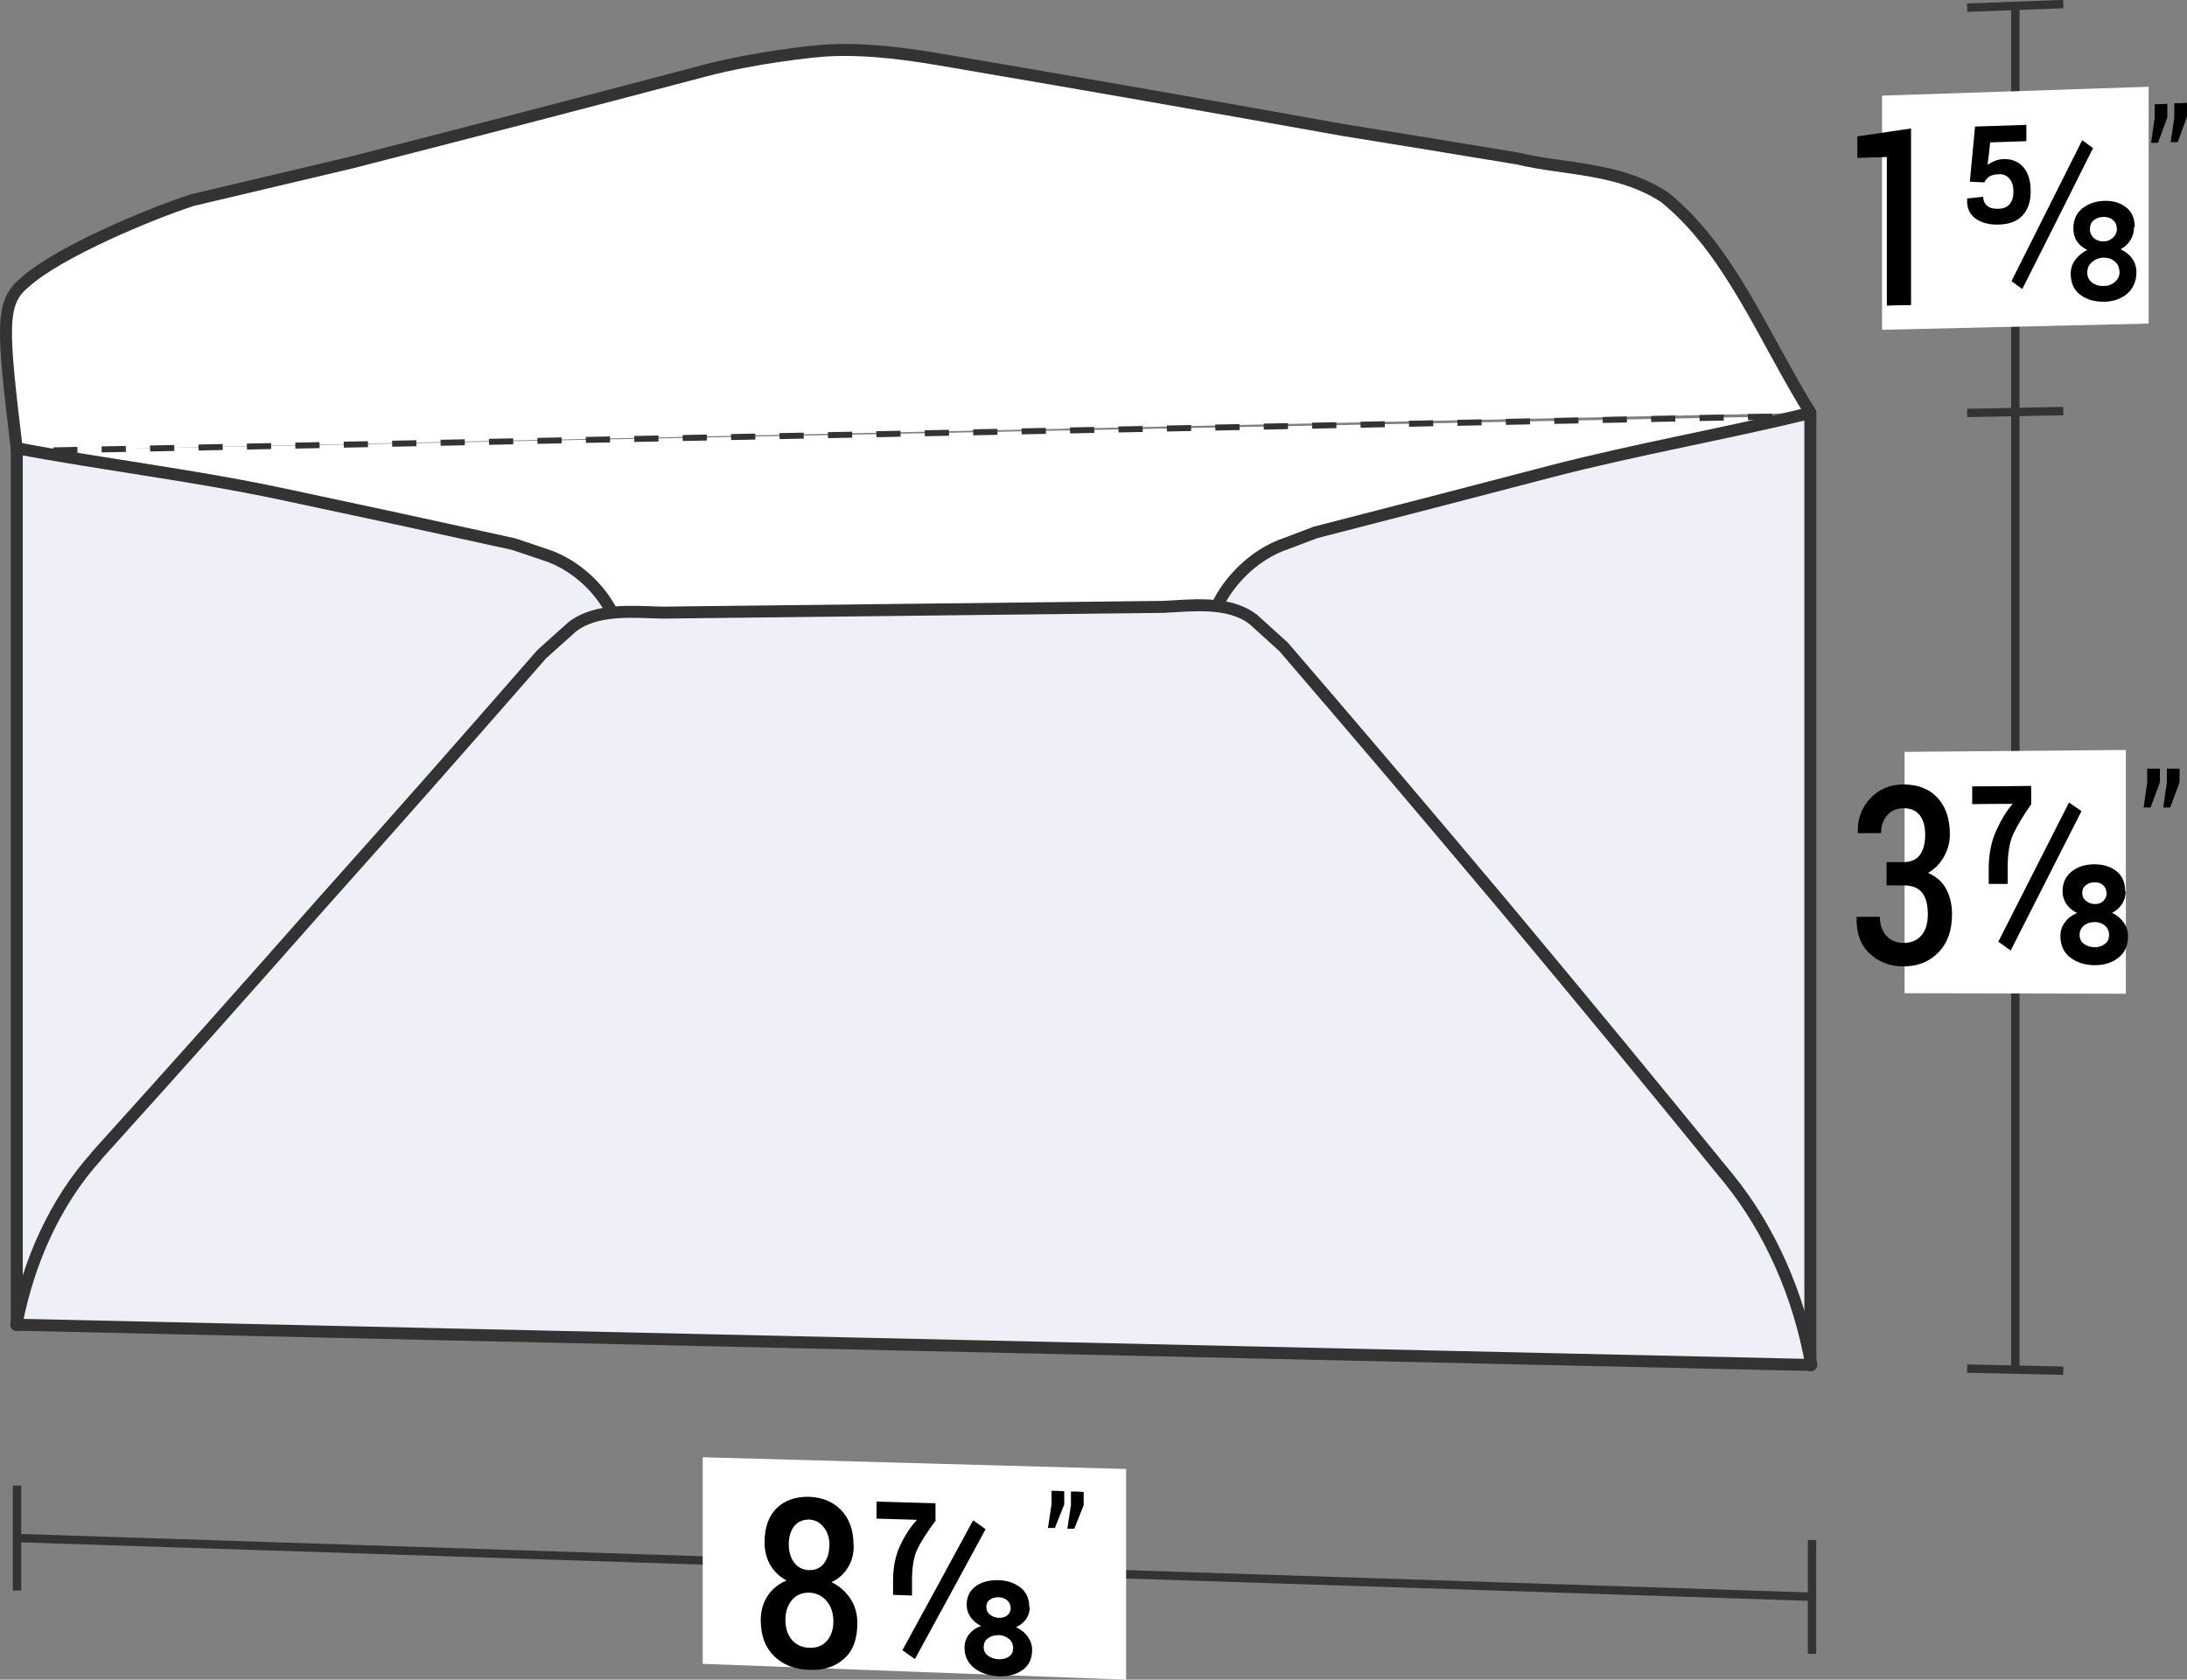
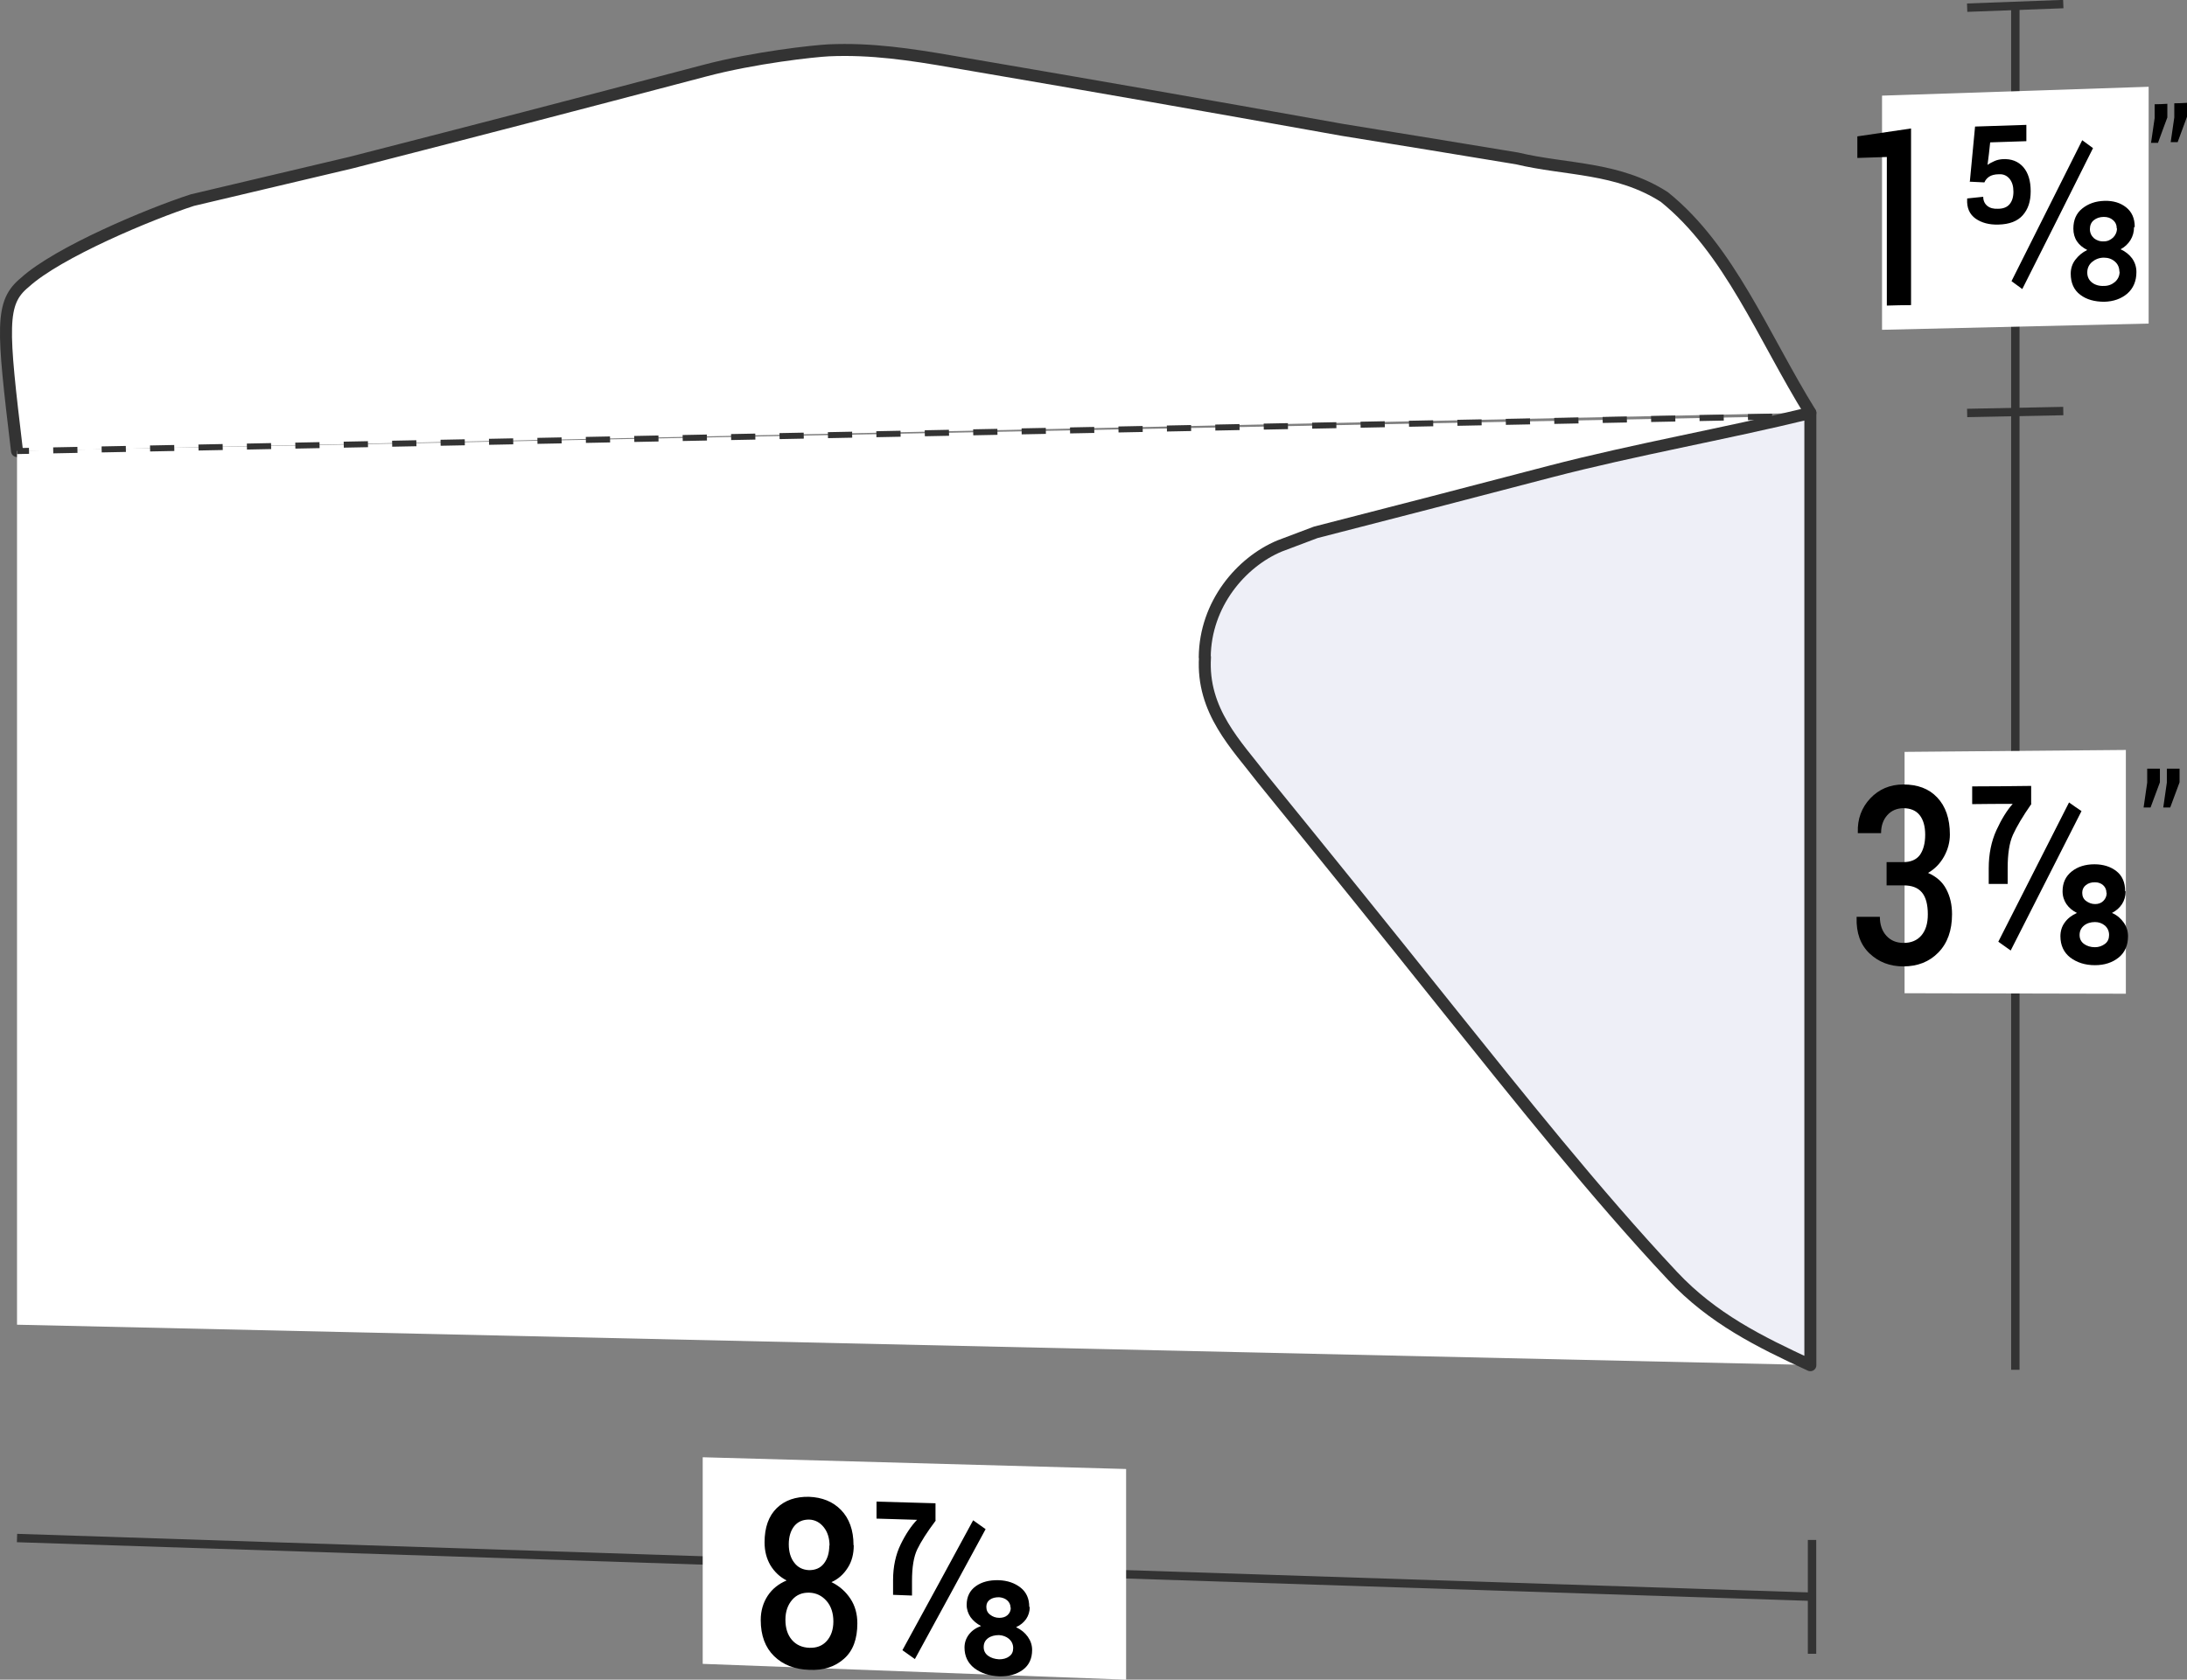
<svg xmlns="http://www.w3.org/2000/svg" id="Layer_2" data-name="Layer 2" viewBox="0 0 91.22 70.08">
  <rect x="0" y="0" width="91.22" height="70.08" fill="#808080" stroke="none" />
  <defs>
    <style>
      .cls-1, .cls-2 {
        stroke-linecap: round;
        stroke-linejoin: round;
        stroke-width: .5px;
      }

      .cls-1, .cls-2, .cls-3, .cls-4, .cls-5 {
        stroke: #333;
      }

      .cls-1, .cls-6 {
        fill: #fff;
      }

      .cls-2 {
        fill: #eeeff7;
      }

      .cls-3, .cls-4, .cls-5 {
        fill: none;
        stroke-miterlimit: 10;
      }

      .cls-3, .cls-5 {
        stroke-width: .25px;
      }

      .cls-4 {
        stroke-width: .35px;
      }

      .cls-5 {
        stroke-dasharray: 1.01 1.01;
      }
    </style>
  </defs>
  <g id="Layer_1-2" data-name="Layer 1">
    <g>
      <g>
        <line class="cls-4" x1="75.58" y1="66.62" x2=".71" y2="64.17" />
        <line class="cls-4" x1="75.58" y1="64.25" x2="75.58" y2="69" />
-         <line class="cls-4" x1=".71" y1="61.98" x2=".71" y2="66.36" />
      </g>
      <polygon class="cls-6" points="29.31 69.42 29.31 60.8 46.97 61.29 46.97 70.08 29.31 69.42" />
      <g>
        <path d="M35.61,64.48c0,.35-.08.67-.25.93-.17.27-.39.47-.68.6.33.16.59.39.79.69s.29.65.29,1.03c0,.65-.18,1.15-.56,1.48-.37.33-.85.49-1.45.46-.6-.02-1.09-.21-1.46-.57-.37-.36-.56-.86-.56-1.51,0-.38.1-.72.29-1.01.19-.29.46-.5.79-.64-.29-.15-.51-.36-.68-.64-.16-.28-.24-.59-.24-.95,0-.62.17-1.1.51-1.43.34-.33.79-.48,1.34-.47.55.02,1,.2,1.34.55.34.35.52.84.52,1.46ZM34.76,67.65c0-.34-.09-.63-.28-.85-.19-.22-.43-.34-.72-.35-.3-.01-.54.09-.72.3-.18.21-.28.48-.28.83s.09.63.27.84c.18.21.43.32.73.33.3.01.54-.08.72-.28s.28-.47.28-.82ZM34.6,64.49c0-.31-.08-.57-.24-.77-.16-.2-.36-.31-.61-.32-.26,0-.46.08-.62.27-.15.19-.23.44-.23.76s.08.58.23.77c.15.2.36.3.62.31.25,0,.46-.08.61-.27.15-.19.23-.44.23-.76Z" />
        <path d="M39.03,63.44c-.37.49-.62.89-.77,1.2-.15.31-.22.75-.22,1.32,0,.25,0,.37,0,.61-.32-.01-.48-.02-.79-.03,0-.25,0-.37,0-.61,0-.57.11-1.07.32-1.5s.44-.77.68-1.02c-.68-.02-1.01-.03-1.69-.05v-.71c.99.03,1.48.04,2.46.07v.71ZM38.16,69.22c-.21-.15-.31-.22-.52-.37,1.18-2.16,1.77-3.24,2.95-5.42.21.15.31.22.52.37-1.18,2.18-1.77,3.26-2.95,5.42ZM42.95,67.05c0,.19-.05.35-.15.5-.1.14-.24.26-.42.34.21.1.37.23.49.4.12.17.18.35.18.55,0,.36-.13.64-.39.83-.26.19-.59.28-.99.27-.41-.02-.75-.13-1.03-.34-.27-.21-.41-.5-.41-.86,0-.2.06-.38.18-.54.12-.16.29-.28.51-.36-.18-.09-.33-.22-.44-.37-.1-.15-.16-.32-.16-.51,0-.34.13-.6.38-.78.25-.18.57-.26.95-.25.37.01.68.12.92.31.24.19.36.46.36.8ZM42.26,68.76c0-.15-.06-.28-.17-.38-.12-.1-.26-.15-.42-.16-.18,0-.34.04-.46.13-.12.09-.18.21-.18.37,0,.15.06.27.18.36.12.09.28.14.46.15.16,0,.3-.03.42-.12.12-.08.17-.2.17-.35ZM42.15,67.08c0-.13-.05-.23-.14-.31-.09-.08-.21-.12-.34-.13-.16,0-.28.03-.38.1-.1.07-.15.17-.15.3,0,.14.05.25.16.33.1.08.23.13.38.13.13,0,.25-.03.34-.11.09-.08.14-.18.14-.32Z" />
-         <path d="M44.39,62.77c-.16.39-.23.59-.39.98h-.29c.06-.4.09-.6.15-.99v-.56c.21,0,.32,0,.53.02v.55ZM45.2,62.8c-.16.39-.23.59-.39.98h-.29c.06-.4.09-.6.15-.99v-.56c.21,0,.32,0,.53.02v.55Z" />
      </g>
      <line class="cls-4" x1="84.06" y1="17.19" x2="84.06" y2="57.15" />
      <line class="cls-4" x1="82.05" y1="17.23" x2="86.06" y2="17.15" />
-       <line class="cls-4" x1="82.05" y1="57.1" x2="86.06" y2="57.19" />
      <polygon class="cls-6" points="88.67 31.29 88.67 41.46 79.44 41.44 79.44 31.37 88.67 31.29" />
      <line class="cls-4" x1="84.06" y1=".25" x2="84.06" y2="17.19" />
      <line class="cls-4" x1="82.05" y1=".32" x2="86.06" y2=".17" />
      <polygon class="cls-6" points="89.62 3.62 89.62 13.5 78.5 13.76 78.5 3.99 89.62 3.62" />
      <g>
        <path d="M78.67,35.97c.28,0,.42,0,.7,0,.33,0,.56-.1.71-.3.14-.2.22-.48.22-.84s-.08-.63-.23-.82c-.15-.19-.38-.29-.68-.29-.27,0-.5.1-.67.29-.17.19-.26.44-.26.75-.39,0-.58,0-.97,0,0-.01,0-.02,0-.03-.02-.56.16-1.04.52-1.42.36-.38.82-.58,1.38-.58.59,0,1.06.17,1.41.54s.53.88.53,1.55c0,.31-.08.62-.24.91-.16.29-.38.52-.67.69.34.15.6.37.76.68.16.3.24.65.24,1.04,0,.68-.19,1.21-.57,1.6-.38.39-.87.58-1.46.58-.56,0-1.03-.18-1.41-.54-.38-.36-.56-.86-.54-1.5,0-.01,0-.02,0-.03.39,0,.58,0,.97,0,0,.33.09.59.27.79s.42.3.72.3c.31,0,.56-.1.74-.31.18-.21.27-.5.27-.88,0-.41-.08-.72-.25-.92-.17-.2-.42-.29-.77-.29-.28,0-.42,0-.7,0v-.97Z" />
        <path d="M84.73,33.54c-.37.53-.62.96-.77,1.29-.15.33-.22.8-.22,1.4v.65c-.32,0-.48,0-.79,0v-.65c0-.6.11-1.13.32-1.59s.44-.83.68-1.1c-.68,0-1.01,0-1.69.01v-.74c.99,0,1.48-.01,2.46-.02v.74ZM83.87,39.66c-.21-.15-.31-.22-.52-.37,1.18-2.32,1.77-3.48,2.95-5.81.21.15.31.22.52.36-1.18,2.33-1.77,3.49-2.95,5.81ZM88.66,37.19c0,.2-.05.37-.15.53-.1.15-.24.28-.42.37.21.09.37.23.49.4.12.17.18.36.18.57,0,.38-.13.68-.39.89-.26.21-.59.32-.99.32-.41,0-.75-.11-1.03-.32-.27-.21-.41-.51-.41-.89,0-.21.06-.41.18-.57.12-.17.29-.3.51-.4-.18-.09-.33-.21-.44-.37-.1-.15-.16-.33-.16-.53,0-.36.13-.63.38-.83.25-.2.57-.3.95-.3.37,0,.68.1.92.29.24.19.36.47.36.83ZM87.97,39.01c0-.16-.06-.29-.17-.39-.12-.1-.26-.15-.42-.15-.18,0-.34.05-.46.15-.12.1-.18.23-.18.39s.06.28.18.37c.12.09.28.14.46.14.16,0,.3-.05.42-.14.12-.09.17-.22.17-.37ZM87.86,37.25c0-.13-.05-.24-.14-.32-.09-.08-.21-.12-.34-.12-.16,0-.28.04-.38.12-.1.08-.15.19-.15.32,0,.14.05.26.16.34s.23.13.38.13c.13,0,.25-.04.34-.13.09-.09.14-.2.14-.34Z" />
        <path d="M90.09,32.64c-.16.42-.23.63-.39,1.05-.12,0-.17,0-.29,0,.06-.42.09-.62.15-1.04v-.58c.21,0,.32,0,.53,0v.58ZM90.91,32.64c-.16.42-.23.63-.39,1.05-.12,0-.17,0-.29,0,.06-.42.09-.62.15-1.04v-.58c.21,0,.32,0,.53,0v.58Z" />
      </g>
      <g>
        <path d="M79.71,12.73c-.4,0-.61.01-1.01.02v-6.2c-.49.02-.74.02-1.23.04v-.9c.89-.13,1.34-.2,2.24-.33v7.38Z" />
        <path d="M82.16,7.6c.09-.93.13-1.39.22-2.32.86-.03,1.28-.04,2.14-.07v.68c-.6.02-.9.03-1.51.05-.04.38-.06.57-.11.94.08-.06.18-.11.29-.16.11-.05.22-.07.34-.08.36-.02.65.09.86.33.21.24.31.58.31,1.01s-.11.75-.33,1c-.22.25-.56.38-1.02.39-.38.01-.69-.07-.95-.25-.25-.18-.37-.45-.35-.81,0-.01,0-.02,0-.03.27-.03.4-.04.67-.07,0,.16.06.29.17.38.11.09.26.13.45.12.22,0,.38-.07.48-.19.1-.12.16-.29.16-.52s-.05-.4-.16-.54c-.11-.13-.25-.2-.44-.19-.18,0-.32.04-.41.1-.09.06-.16.14-.2.24-.25-.01-.37-.02-.62-.03ZM84.35,12.06c-.18-.13-.27-.2-.45-.33,1.18-2.35,1.77-3.52,2.95-5.88.18.13.27.2.45.33-1.18,2.36-1.77,3.54-2.95,5.88ZM89.01,9.48c0,.2-.05.38-.15.54-.1.16-.24.29-.41.38.2.09.36.22.48.38.12.17.18.36.18.57,0,.38-.13.68-.38.9-.26.22-.58.33-.96.34-.4,0-.74-.09-1-.29-.27-.2-.4-.5-.4-.88,0-.21.06-.41.19-.58s.29-.31.5-.41c-.18-.09-.33-.21-.43-.36s-.15-.33-.15-.53c0-.36.12-.64.37-.84.25-.2.55-.31.93-.32.36-.01.66.08.9.27.24.19.36.46.36.82ZM88.4,11.34c0-.17-.06-.32-.19-.43-.13-.11-.28-.16-.46-.16-.19,0-.36.07-.49.18s-.2.26-.2.44.07.32.2.42c.13.1.3.15.5.14.18,0,.33-.06.46-.17.12-.11.19-.25.19-.43ZM88.29,9.54c0-.15-.05-.27-.16-.36-.1-.09-.23-.13-.38-.13-.17,0-.31.05-.42.14-.11.09-.16.22-.16.37s.06.28.17.38c.11.09.25.14.42.13.15,0,.27-.06.38-.16.1-.1.16-.23.16-.39Z" />
        <path d="M90.4,4.9c-.16.42-.23.63-.39,1.06h-.29c.06-.41.09-.62.15-1.03v-.58c.21,0,.32-.01.53-.02v.58ZM91.22,4.87c-.16.42-.23.64-.39,1.06h-.29c.06-.41.09-.62.15-1.03v-.59c.21,0,.32-.01.53-.02v.58Z" />
      </g>
      <path class="cls-1" d="M75.51,17.22c-1.96-3.16-3.37-6.81-6.09-9-1.96-1.26-4.1-1.12-6.14-1.61-2.91-.48-4.37-.72-7.28-1.19-6.49-1.16-9.74-1.73-16.23-2.84-1.78-.31-3.44-.56-5.21-.48-.59.03-3.07.29-5.21.86-5.88,1.55-8.81,2.31-14.69,3.82-2.65.63-3.98.94-6.64,1.57-1.79.58-5.61,2.18-6.98,3.43C0,12.63.09,13.63.71,18.82" />
      <g>
        <path class="cls-6" d="M.71,55.27c24.93.56,49.87,1.12,74.8,1.68,0-13.2,0-26.4,0-39.6-24.93.49-49.87.98-74.8,1.46v36.46Z" />
-         <path class="cls-2" d="M11.66,20.59c3.9.83,5.85,1.25,9.76,2.11.61.2.91.31,1.51.51,1.6.61,3.1,2.27,3.12,4.43.14,2.19-1.33,3.6-2.4,4.96-3.11,3.73-4.67,5.58-7.78,9.24-2.81,3.29-6.13,7.15-9.34,10.22-1.66,1.59-3.7,2.41-5.83,3.22V18.7c3.59.68,7.38,1.13,10.95,1.89Z" />
        <path class="cls-2" d="M50.25,27.42c.02-2.22,1.52-3.97,3.12-4.64.61-.23.91-.34,1.51-.57,3.9-1,5.85-1.51,9.76-2.53,3.57-.93,7.27-1.57,10.87-2.45,0,13.24,0,26.49,0,39.73-2.12-.98-4.08-1.95-5.74-3.72-3.21-3.42-6.53-7.6-9.34-11.1-3.11-3.89-4.67-5.82-7.78-9.65-1.07-1.4-2.53-2.82-2.39-5.07Z" />
-         <path class="cls-2" d="M4.01,48.24c3.77-4.18,5.65-6.29,9.42-10.56,3.67-4.11,5.5-6.19,9.17-10.39.51-.46.76-.68,1.27-1.14,1.02-.78,2.53-.62,3.75-.59,8.36-.1,12.54-.14,20.9-.24,1.22-.06,2.73-.26,3.75.52.51.46.76.69,1.27,1.15,3.67,4.27,5.5,6.43,9.17,10.79,3.77,4.52,5.65,6.81,9.42,11.43,1.71,2.12,2.91,4.85,3.42,7.74-24.96-.56-49.91-1.12-74.87-1.68.51-2.64,1.62-5.12,3.34-7.03Z" />
      </g>
      <g>
        <line class="cls-3" x1=".71" y1="18.82" x2="1.21" y2="18.81" />
        <line class="cls-5" x1="2.22" y1="18.79" x2="74.57" y2="17.37" />
        <line class="cls-3" x1="75.08" y1="17.36" x2="75.58" y2="17.35" />
      </g>
    </g>
  </g>
</svg>